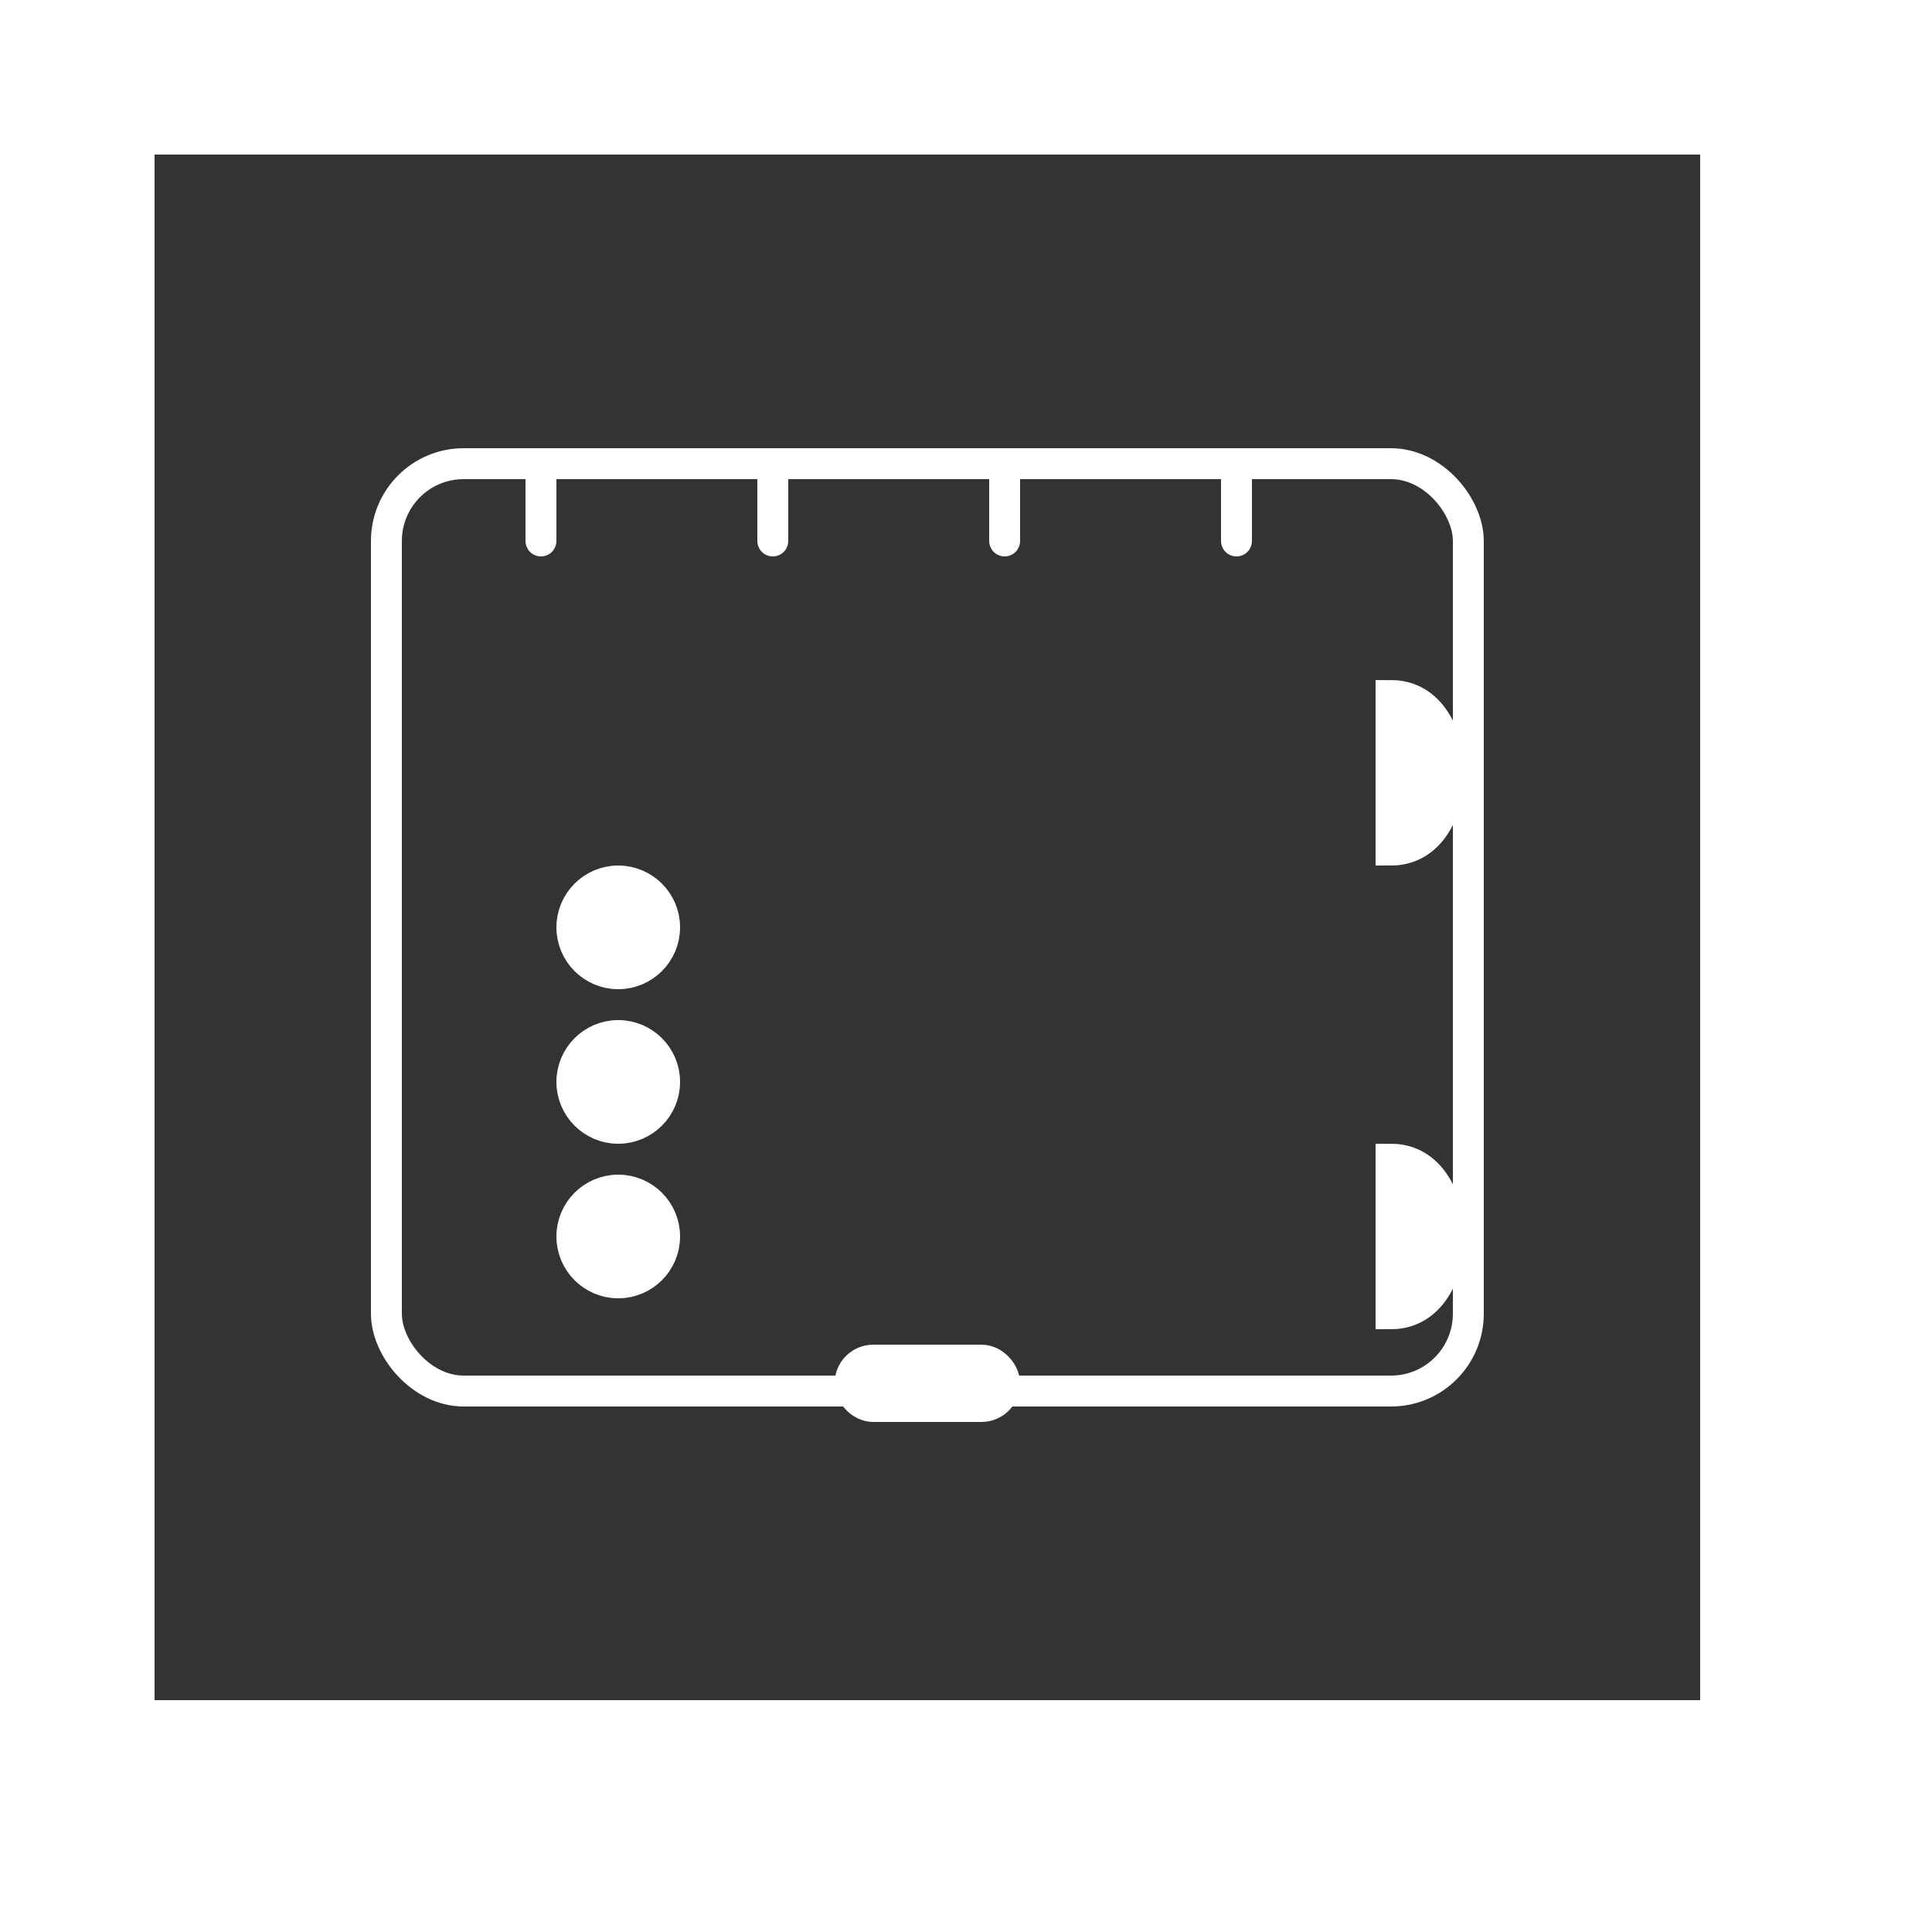
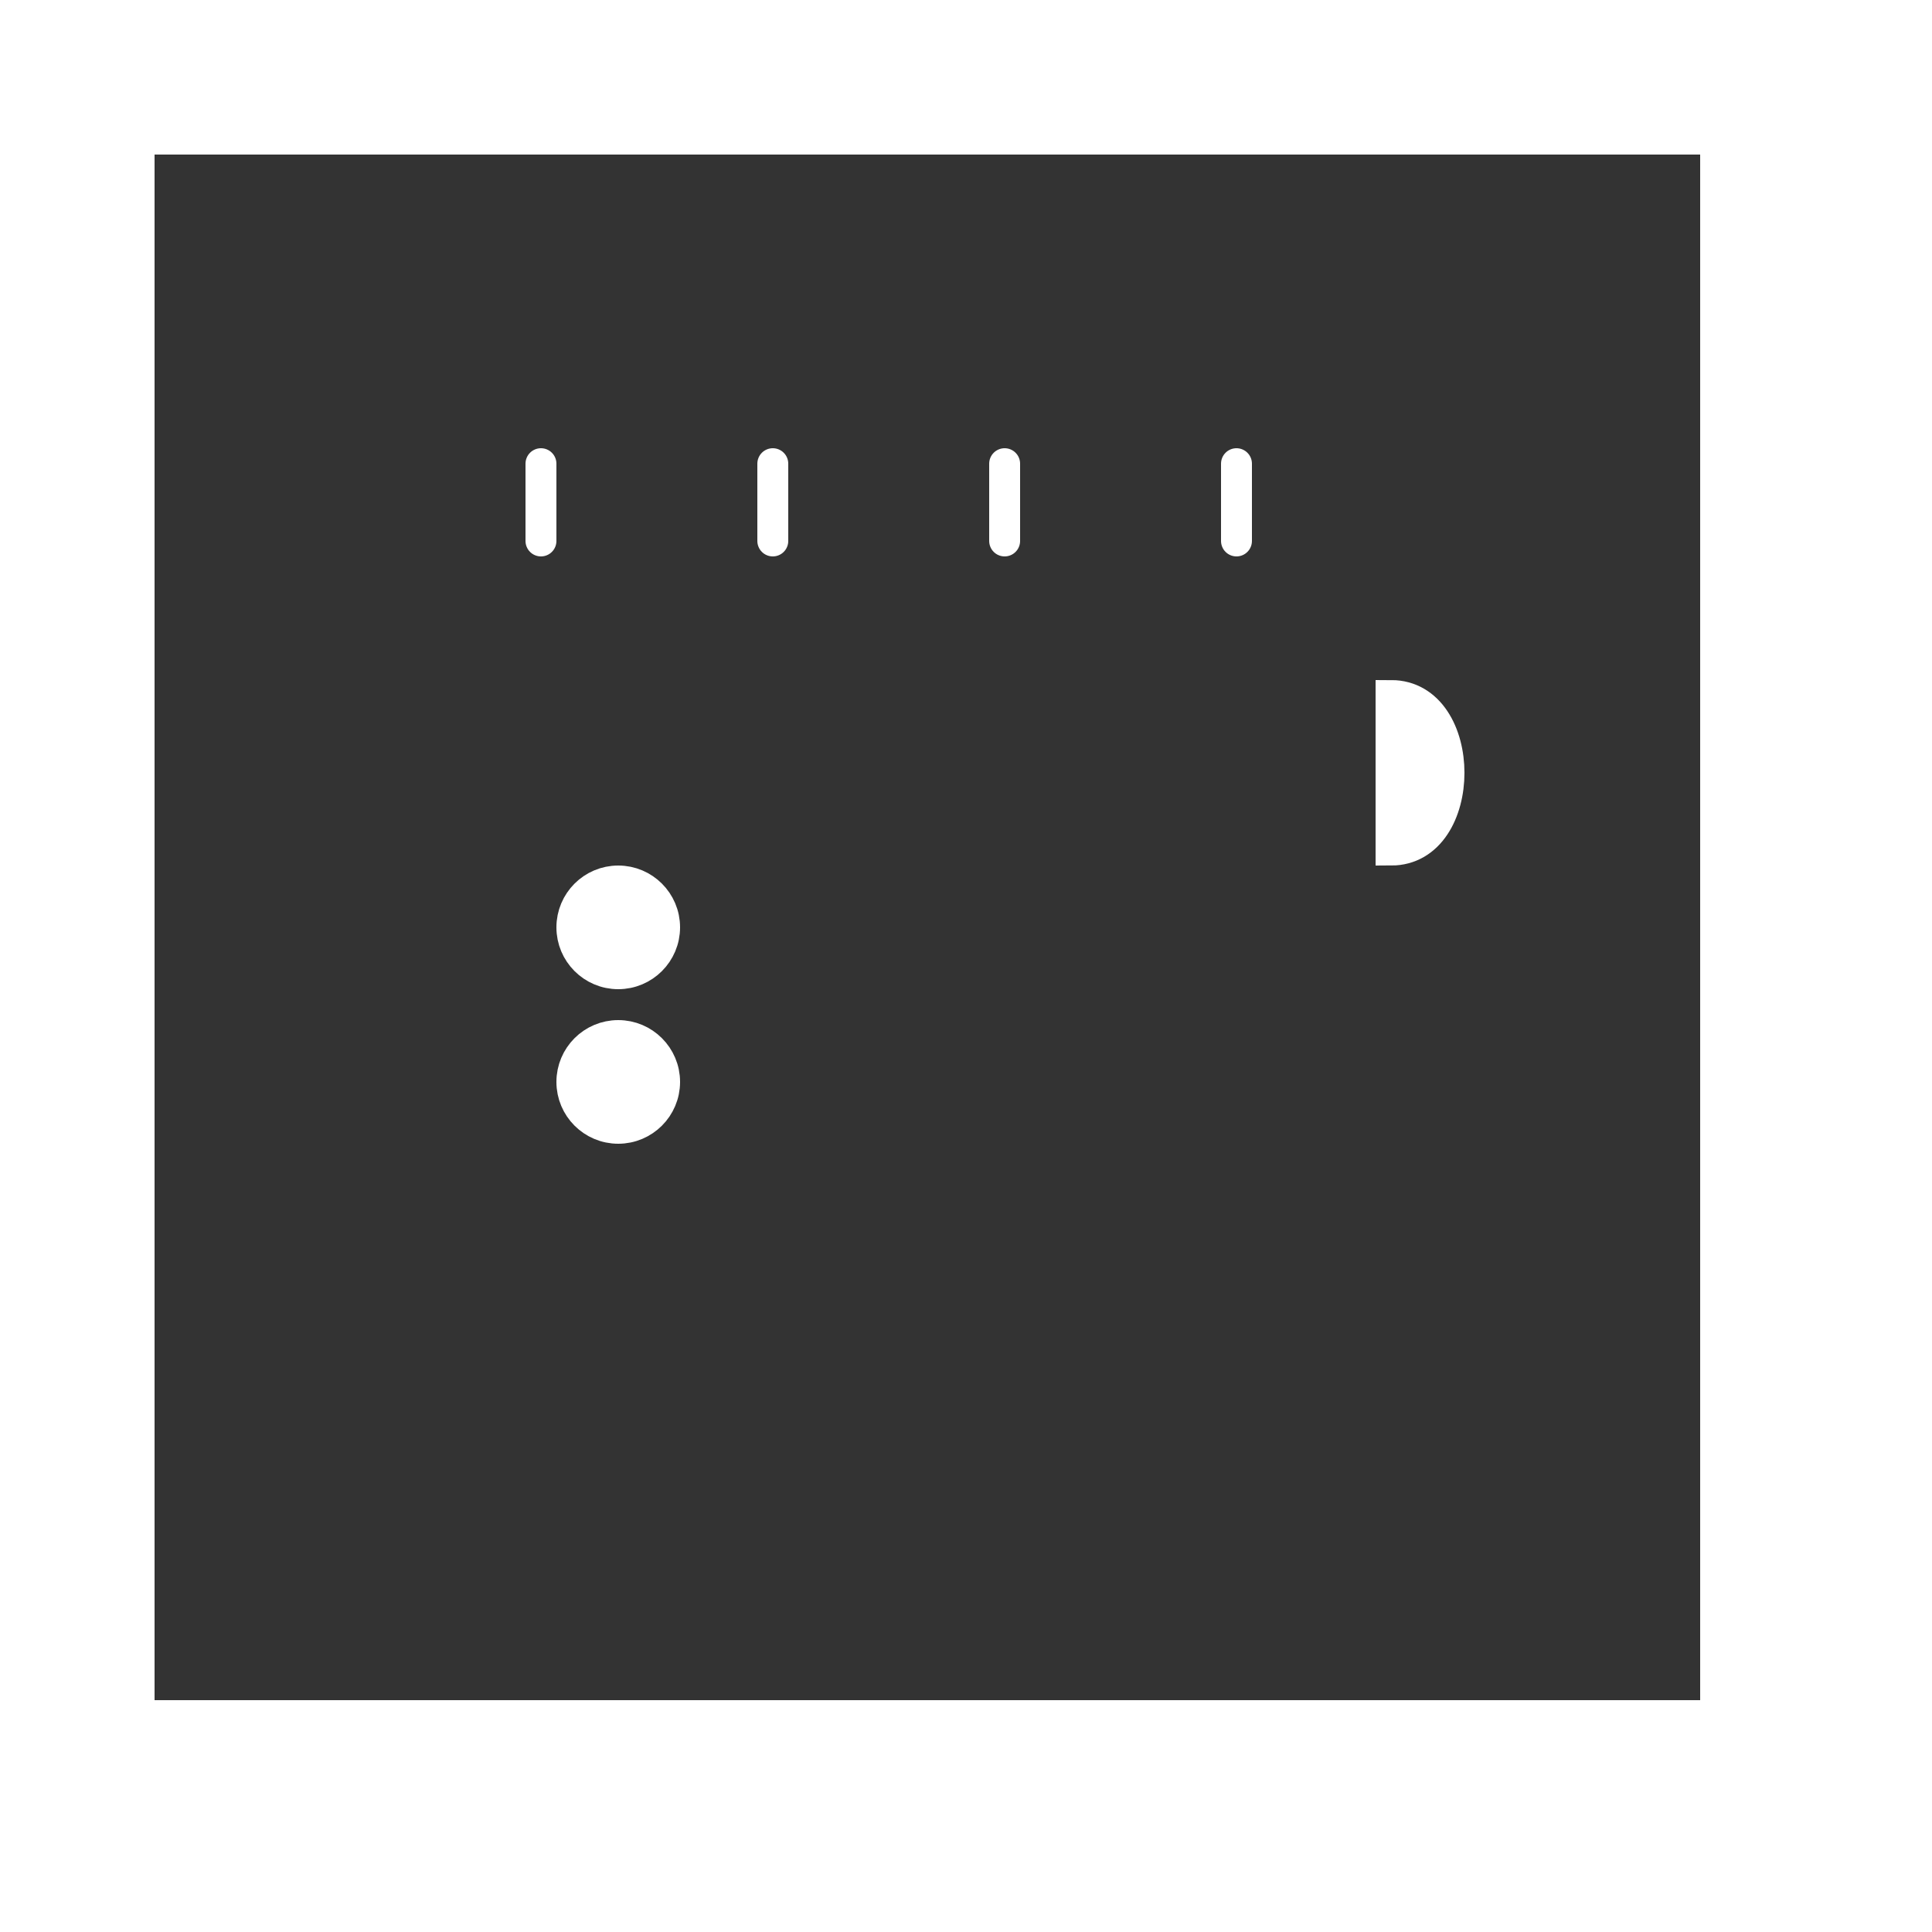
<svg xmlns="http://www.w3.org/2000/svg" viewBox="0 0 100 100" fill="none" stroke="white" stroke-width="2" stroke-linecap="round" style="transform: scale(0.8) translate(10px, 10px)">
  <rect x="0" y="0" width="100" height="100" fill="#333333" stroke="none" />
-   <rect x="15" y="20" width="70" height="60" rx="5" ry="5" stroke="white" fill="none" stroke-width="2" />
  <line x1="25" y1="20" x2="25" y2="25" stroke="white" />
  <line x1="40" y1="20" x2="40" y2="25" stroke="white" />
  <line x1="55" y1="20" x2="55" y2="25" stroke="white" />
  <line x1="70" y1="20" x2="70" y2="25" stroke="white" />
  <circle cx="30" cy="50" r="3" fill="white" />
  <circle cx="30" cy="60" r="3" fill="white" />
-   <circle cx="30" cy="70" r="3" fill="white" />
  <path d="M80 35 C85 35, 85 45, 80 45 Z" fill="white" />
-   <path d="M80 65 C85 65, 85 75, 80 75 Z" fill="white" />
-   <rect x="45" y="78" width="10" height="3" rx="1.5" stroke="white" fill="white" />
</svg>